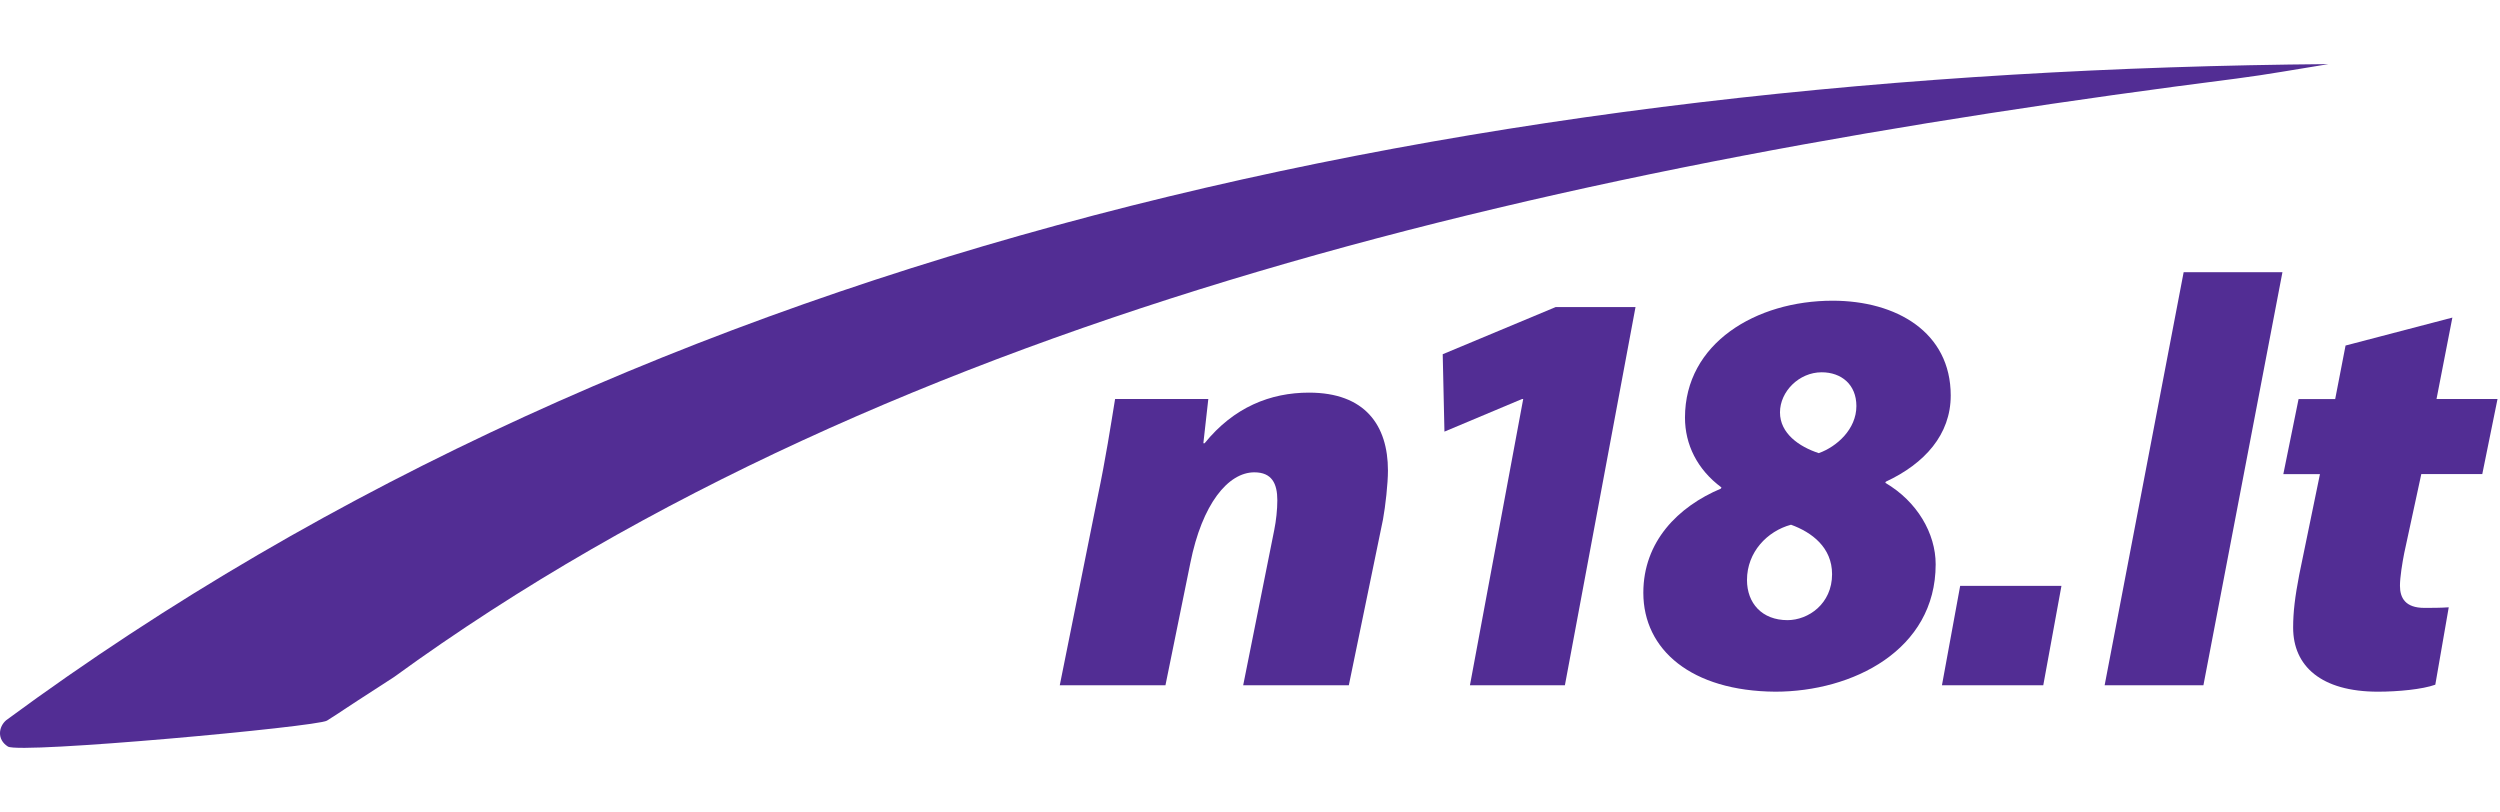
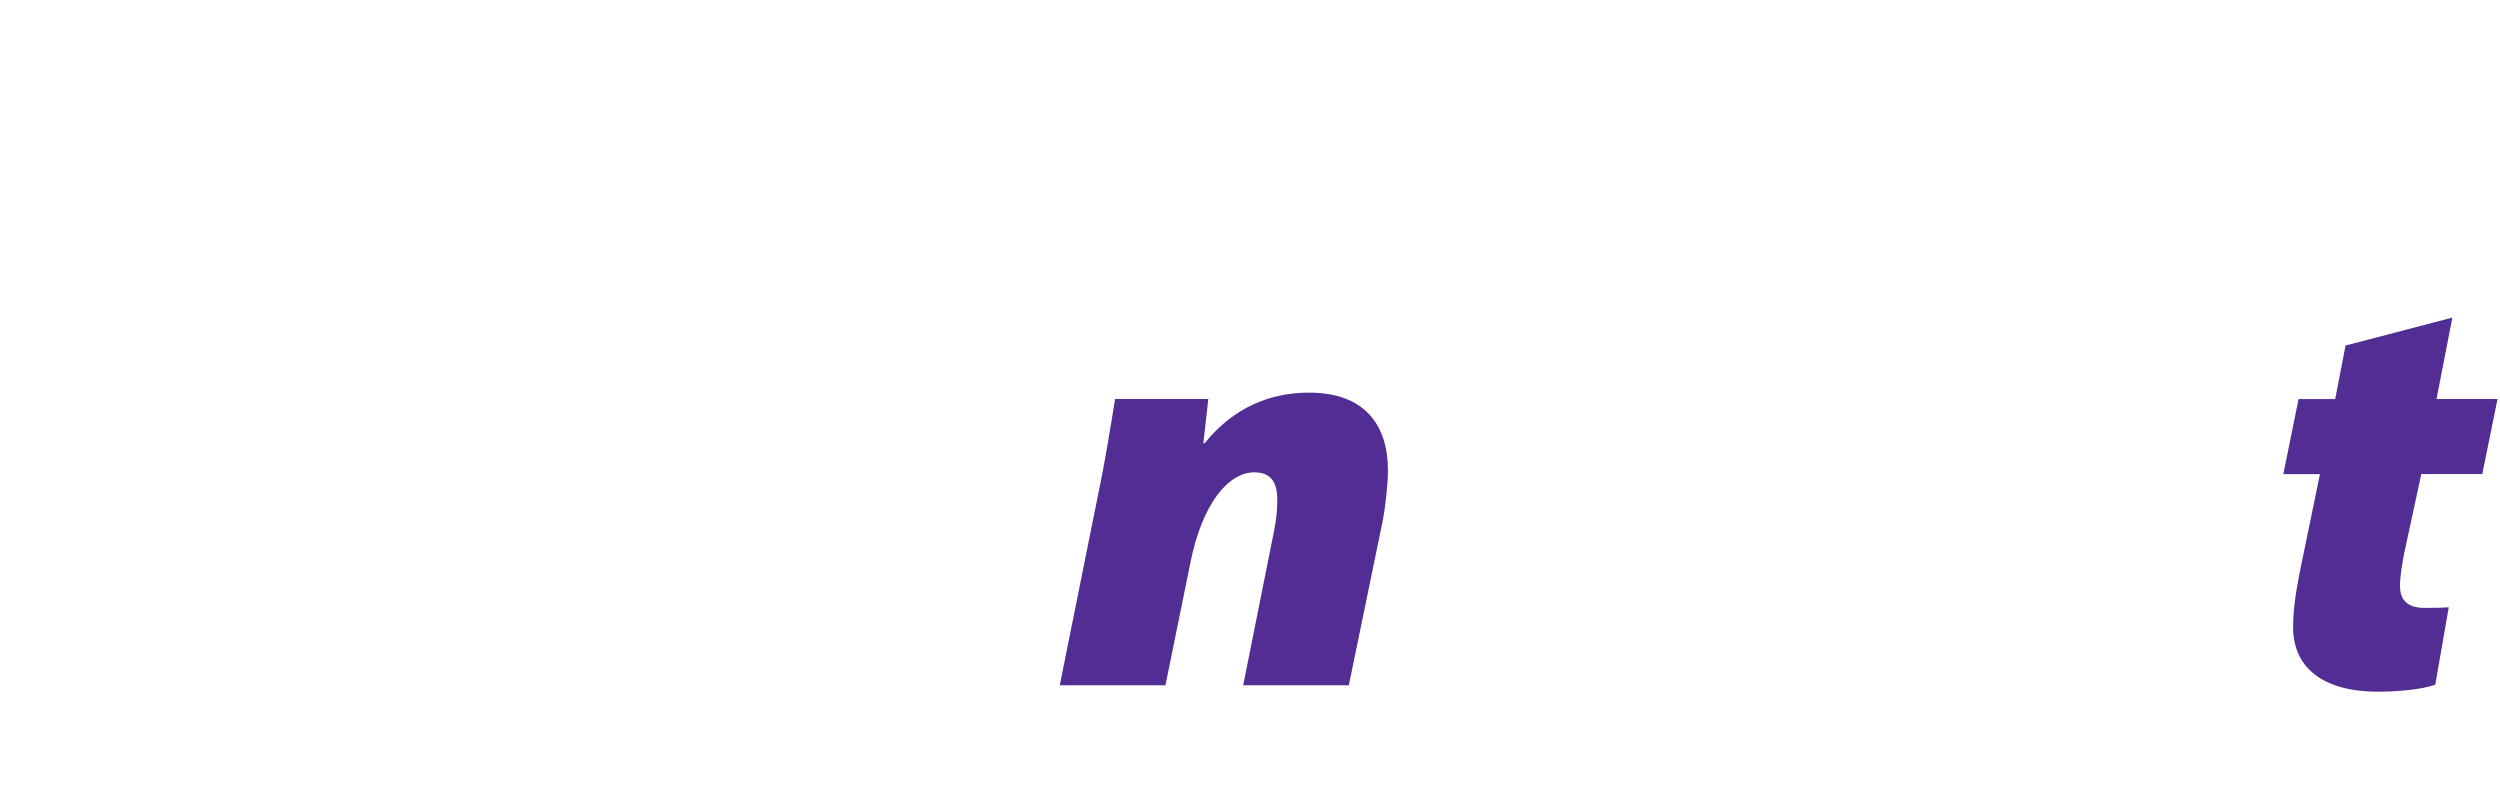
<svg xmlns="http://www.w3.org/2000/svg" width="117" height="38" viewBox="0 0 117 38" fill="none">
  <g id="Shop=n18.lt, Color=False">
    <g id="Group">
-       <path id="Vector" d="M0.295 33.702C30.677 11.317 69.412 3.327 108.976 3C107.544 3.227 106.119 3.491 104.681 3.675C73.877 7.605 42.062 14.51 18.44 31.686C15.173 33.795 16.513 32.955 15.301 33.726C14.848 34.013 0.93 35.291 0.371 34.939C-0.152 34.611 -0.071 34.008 0.295 33.702Z" fill="#522D94" />
      <g id="Group_2">
        <path id="Vector_2" d="M49.597 32.071L51.371 23.249C51.749 21.451 51.981 19.926 52.186 18.674H56.549L56.317 20.744H56.376C57.742 19.055 59.458 18.375 61.261 18.375C63.88 18.375 64.956 19.9 64.956 22.023C64.956 22.622 64.839 23.684 64.724 24.311L63.125 32.071H58.181L59.635 24.801C59.723 24.366 59.779 23.849 59.779 23.412C59.779 22.622 59.518 22.105 58.703 22.105C57.481 22.105 56.26 23.576 55.707 26.352L54.543 32.071H49.597V32.071Z" fill="#522D94" />
      </g>
      <g id="Group_3">
-         <path id="Vector_3" d="M71.286 18.674H71.231L67.6 20.2L67.519 16.578L72.802 14.372H76.542L73.237 32.071H68.793L71.286 18.674Z" fill="#522D94" />
-       </g>
+         </g>
      <g id="Group_4">
-         <path id="Vector_4" d="M98.497 32.071L102.195 12.739H106.818L103.12 32.071H98.497Z" fill="#522D94" />
        <path id="Vector_5" d="M114.771 14.863L114.029 18.674H116.884L116.171 22.186H113.317L112.517 25.889C112.431 26.325 112.318 27.007 112.318 27.415C112.318 27.986 112.574 28.449 113.46 28.449C113.802 28.449 114.202 28.449 114.601 28.422L113.972 32.044C113.372 32.261 112.23 32.371 111.288 32.371C108.632 32.371 107.319 31.173 107.319 29.375C107.319 28.64 107.405 27.933 107.604 26.898L108.574 22.188H106.86L107.573 18.676H109.287L109.772 16.171L114.771 14.863Z" fill="#522D94" />
      </g>
      <g id="Group_5">
-         <path id="Vector_6" d="M91.294 18.511C91.294 20.336 90.075 21.696 88.26 22.541L88.232 22.596C89.723 23.467 90.589 24.965 90.589 26.407C90.589 30.438 86.688 32.371 83.085 32.371C79.156 32.343 76.908 30.41 76.908 27.742C76.908 25.345 78.532 23.712 80.537 22.868L80.564 22.813C79.426 21.969 78.857 20.799 78.857 19.546C78.857 16.059 82.189 14.073 85.765 14.073C88.748 14.073 91.294 15.543 91.294 18.511ZM85.741 26.871C85.741 25.619 84.794 24.91 83.819 24.557C82.708 24.856 81.759 25.838 81.759 27.144C81.759 28.232 82.463 29.023 83.656 29.023C84.63 29.021 85.741 28.26 85.741 26.871ZM83.303 19.301C83.303 20.281 84.197 20.907 85.119 21.207C85.958 20.907 86.879 20.09 86.879 19.002C86.879 17.994 86.174 17.423 85.254 17.423C84.197 17.423 83.303 18.322 83.303 19.301Z" fill="#522D94" />
-       </g>
+         </g>
      <g id="Group_6">
-         <path id="Vector_7" d="M91.736 27.418H96.476L95.625 32.071H90.883L91.736 27.418Z" fill="#522D94" />
-       </g>
+         </g>
    </g>
  </g>
</svg>